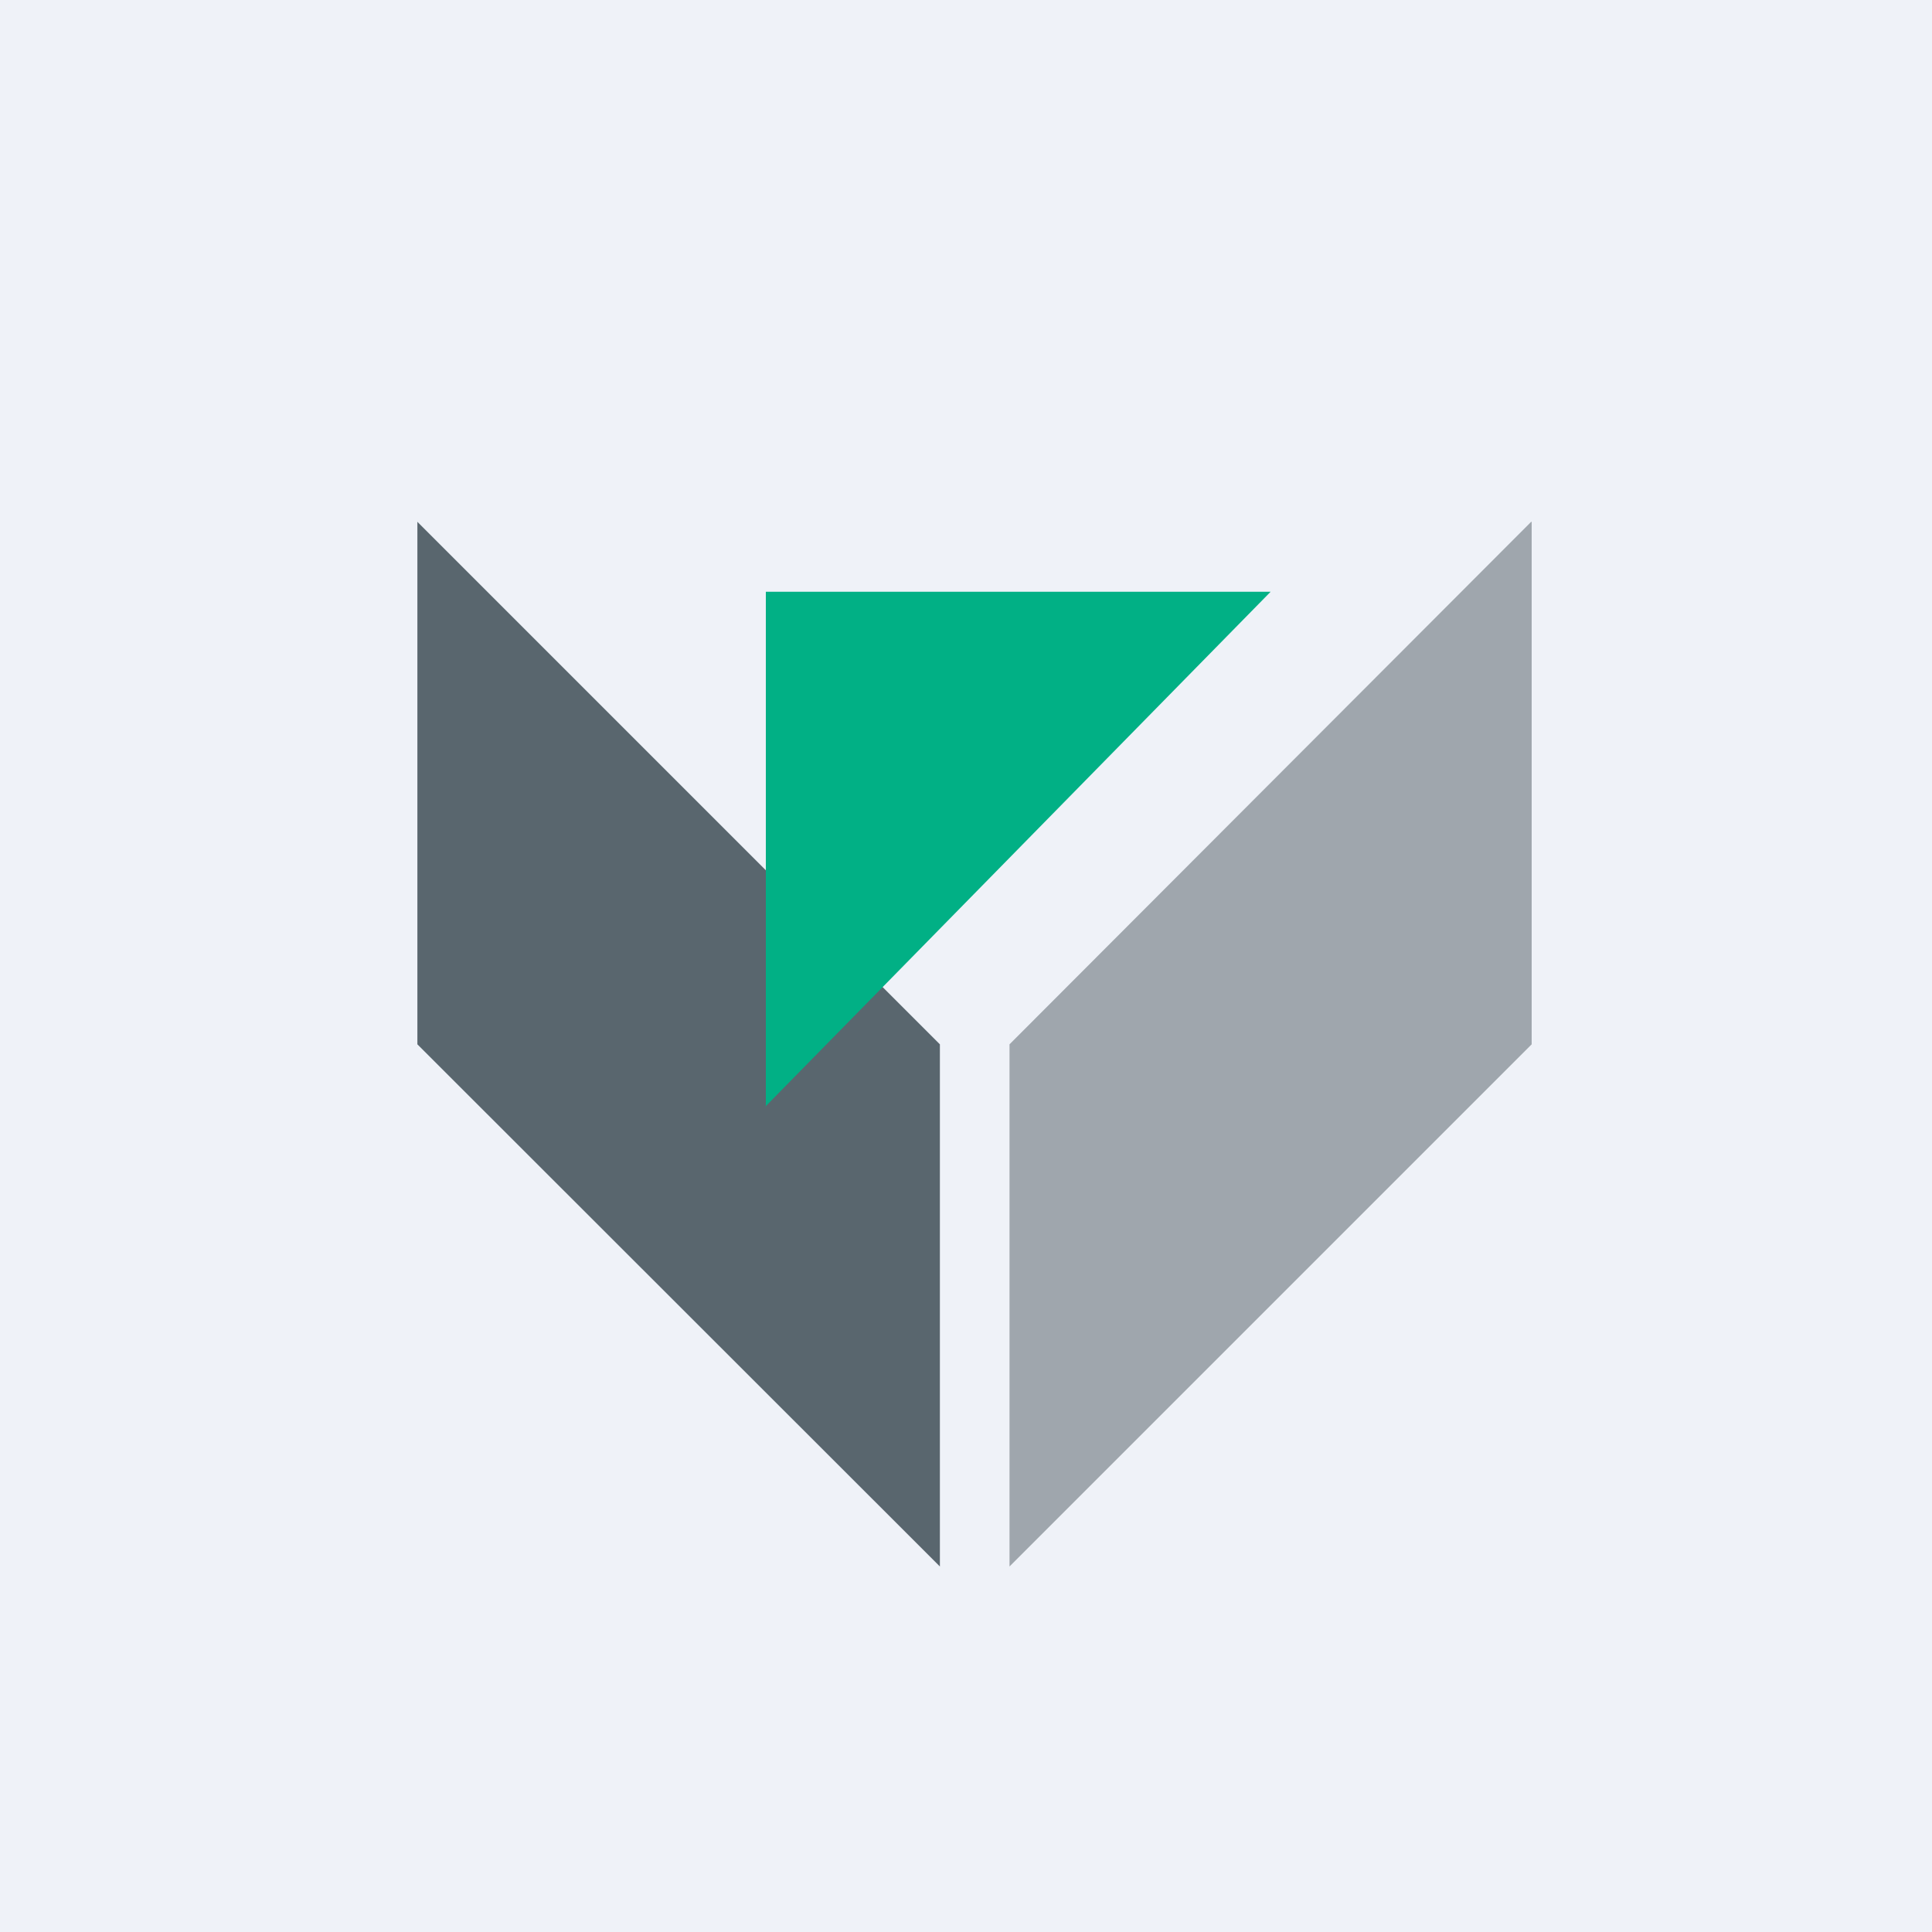
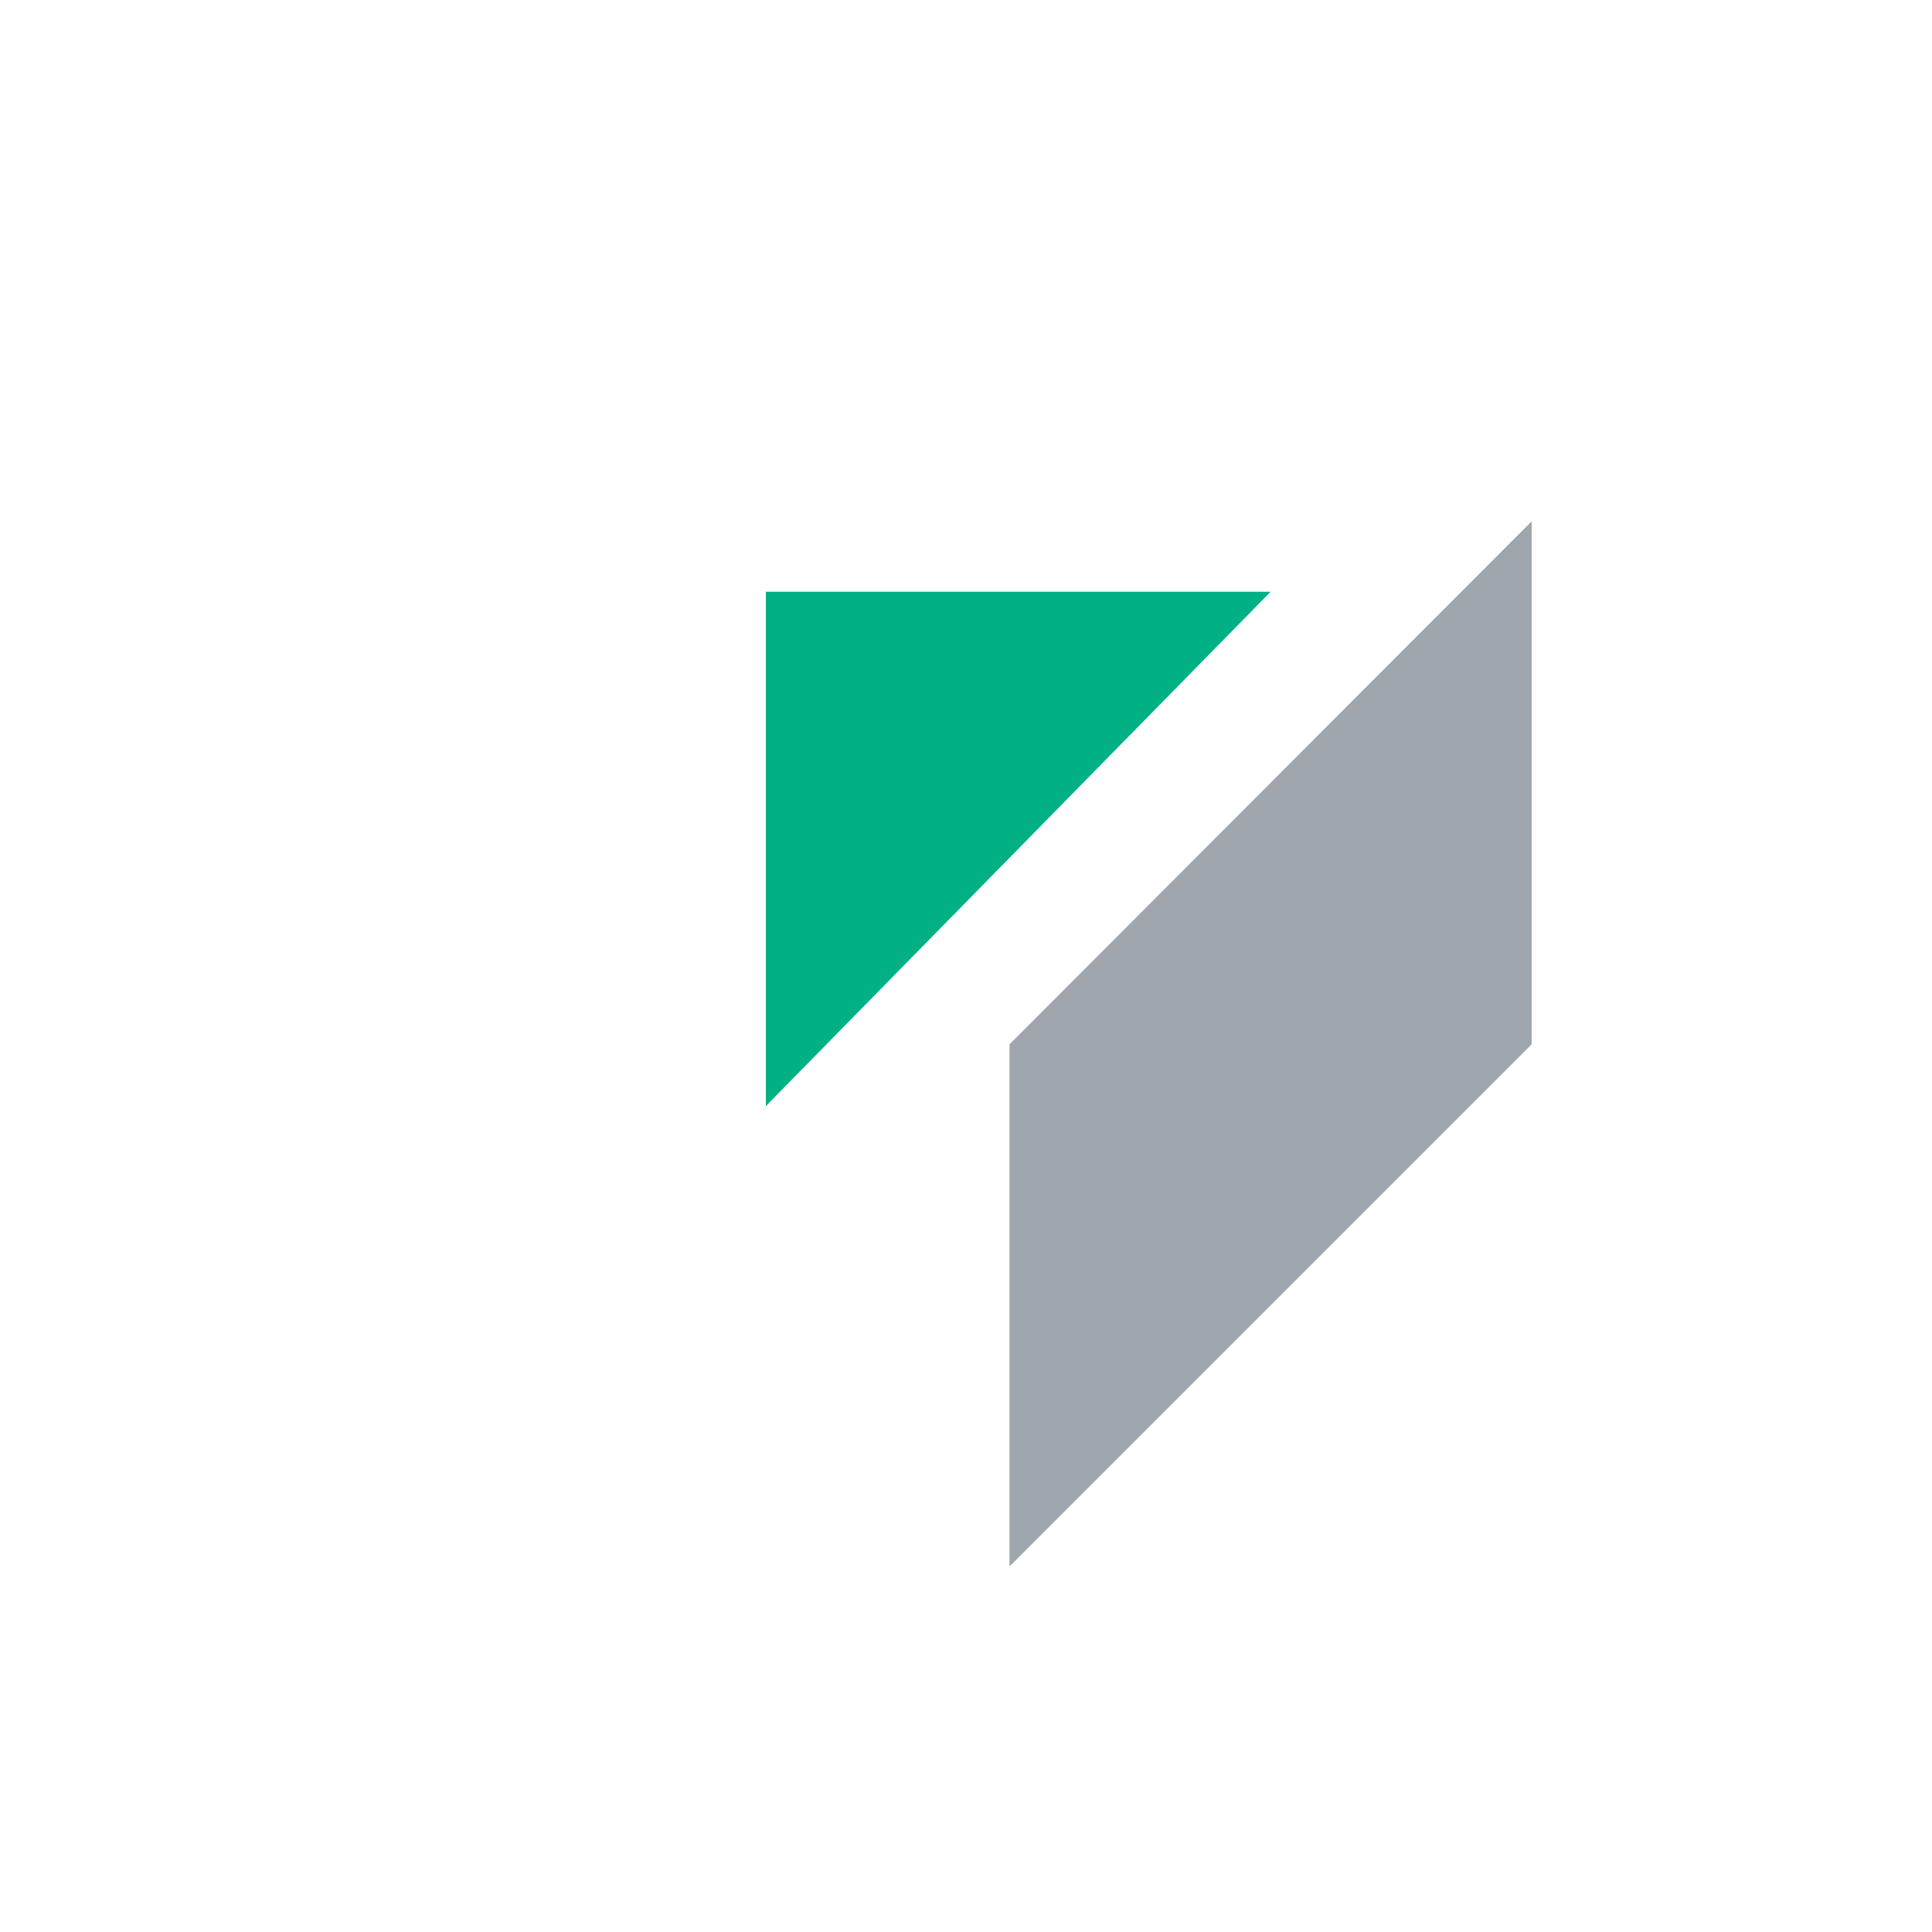
<svg xmlns="http://www.w3.org/2000/svg" viewBox="0 0 55.5 55.5">
-   <path d="M 0,0 H 55.5 V 55.5 H 0 Z" fill="rgb(239, 242, 248)" />
  <path d="M 43.99,14.985 L 29,30 V 45 L 44,30 V 15 Z" fill="rgb(159, 166, 173)" />
-   <path d="M 11.99,14.985 V 30 L 27,45 V 30 L 12,15 Z" fill="rgb(89, 102, 110)" />
  <path d="M 21.99,31.785 L 36.5,17 H 22 V 31.8 Z" fill="rgb(1, 176, 133)" />
</svg>